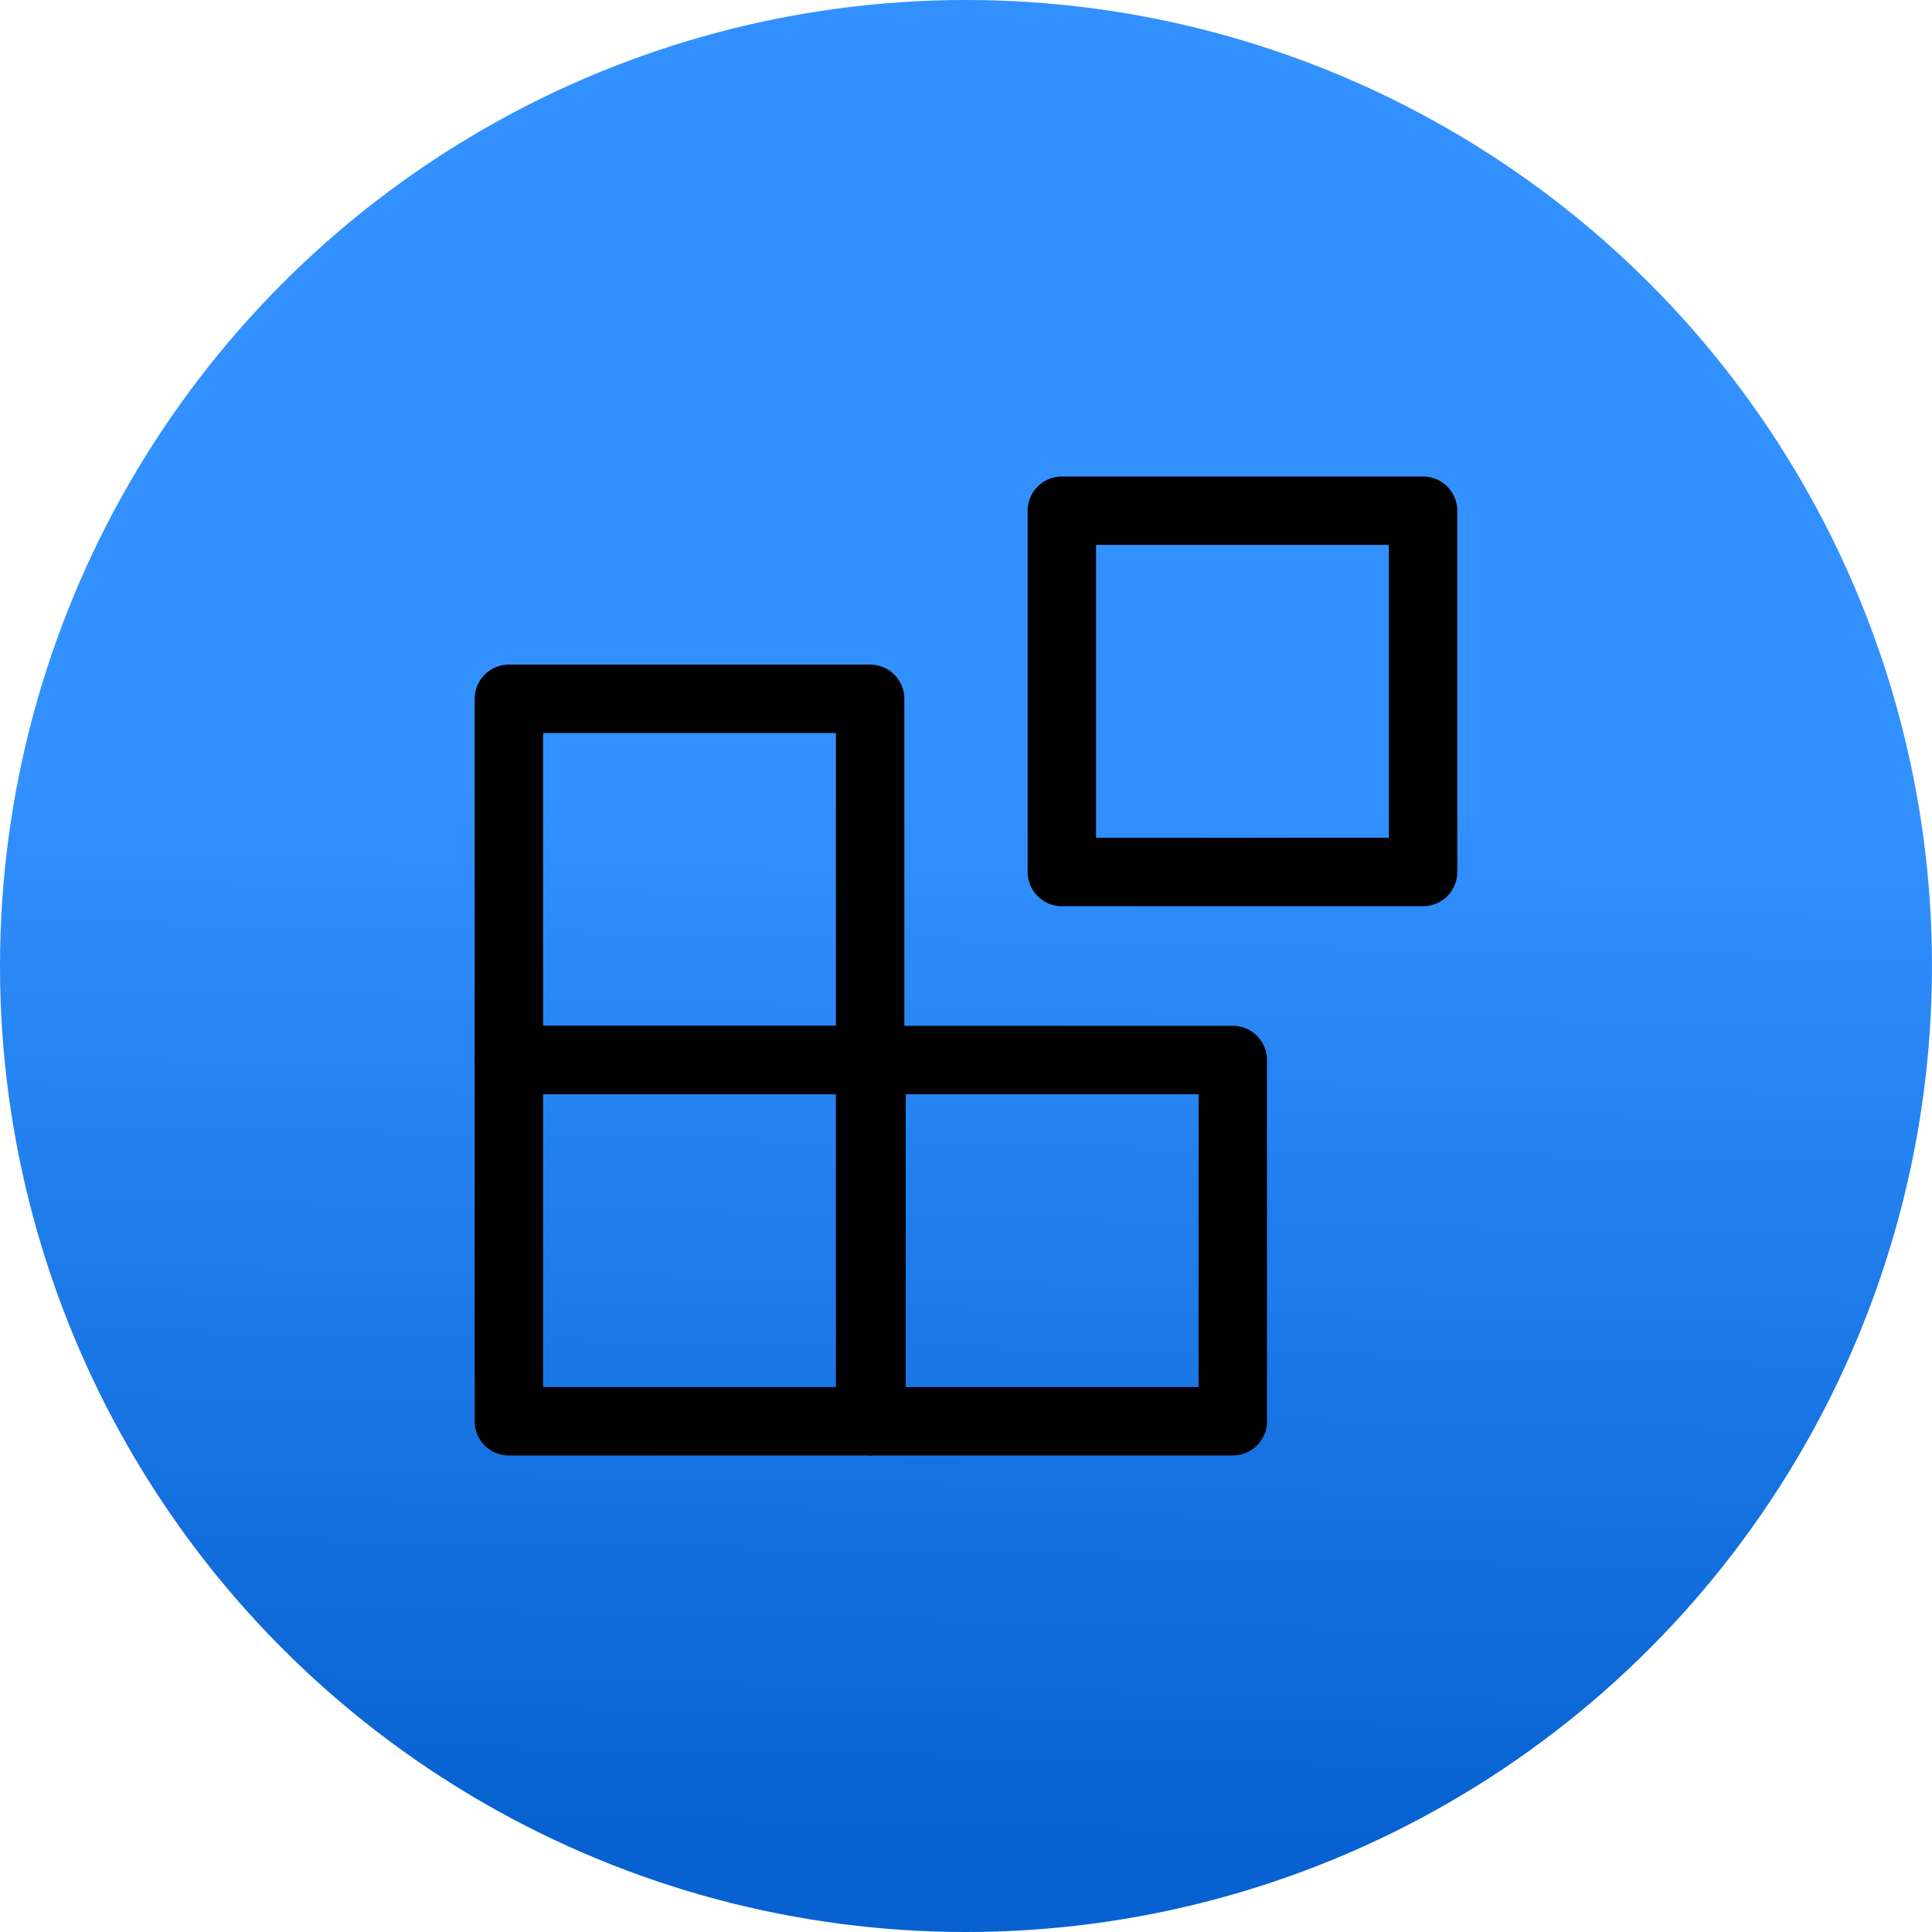
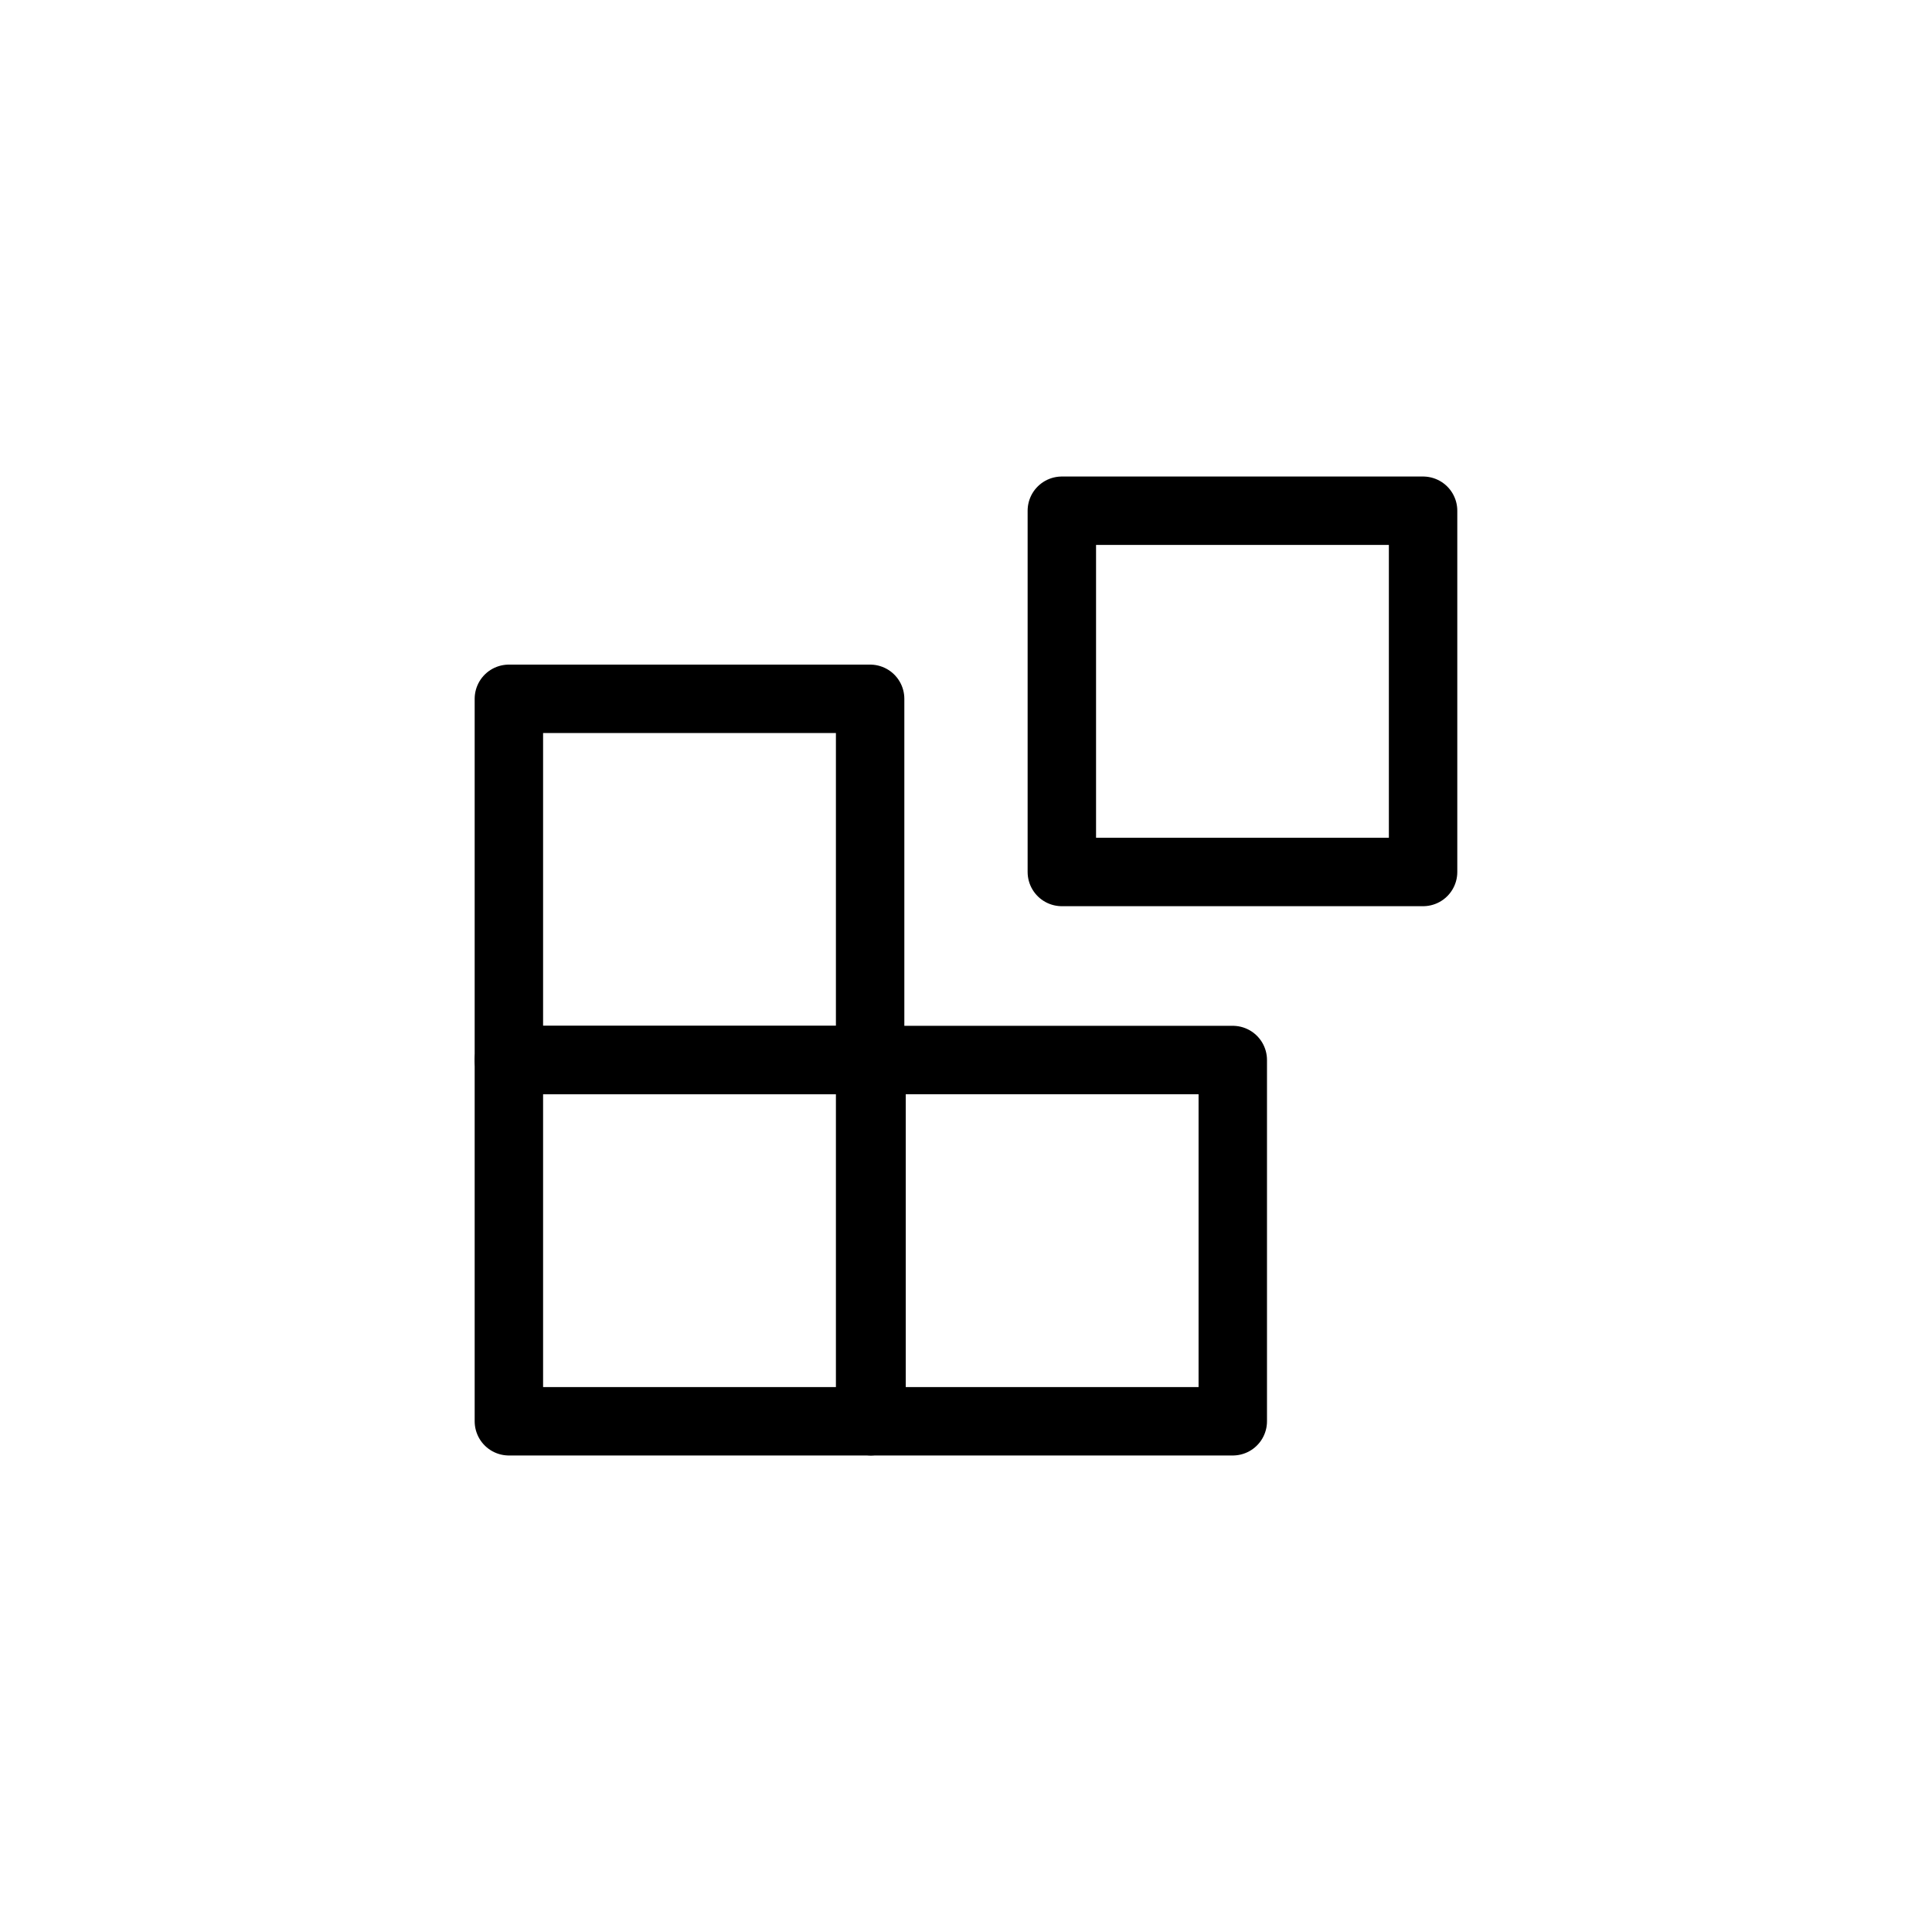
<svg xmlns="http://www.w3.org/2000/svg" width="48" height="48" viewBox="0 0 48 48">
  <defs>
    <linearGradient id="linear-gradient" x1="0.583" y1="0.414" x2="0.572" y2="0.949" gradientUnits="objectBoundingBox">
      <stop offset="0" stop-color="#3291ff" />
      <stop offset="1" stop-color="#0761d1" />
    </linearGradient>
  </defs>
  <g id="modularity-icon-dark" transform="translate(-104 -1861)">
-     <circle id="Ellipse_335" data-name="Ellipse 335" cx="24" cy="24" r="24" transform="translate(104 1861)" fill="url(#linear-gradient)" />
    <g id="Group_15683" data-name="Group 15683" transform="translate(-3.148 0.283)">
      <rect id="Rectangle_8691" data-name="Rectangle 8691" width="8.975" height="8.975" transform="translate(133.529 1873.406)" fill="none" stroke="#000" stroke-linecap="round" stroke-linejoin="round" stroke-width="1.7" />
      <rect id="Rectangle_8692" data-name="Rectangle 8692" width="8.975" height="8.975" transform="translate(119.791 1887.053)" fill="none" stroke="#000" stroke-linecap="round" stroke-linejoin="round" stroke-width="1.7" />
      <rect id="Rectangle_8693" data-name="Rectangle 8693" width="8.975" height="8.975" transform="translate(119.791 1878.079)" fill="none" stroke="#000" stroke-linecap="round" stroke-linejoin="round" stroke-width="1.7" />
      <rect id="Rectangle_8694" data-name="Rectangle 8694" width="8.975" height="8.975" transform="translate(128.801 1887.053)" fill="none" stroke="#000" stroke-linecap="round" stroke-linejoin="round" stroke-width="1.7" />
    </g>
  </g>
</svg>